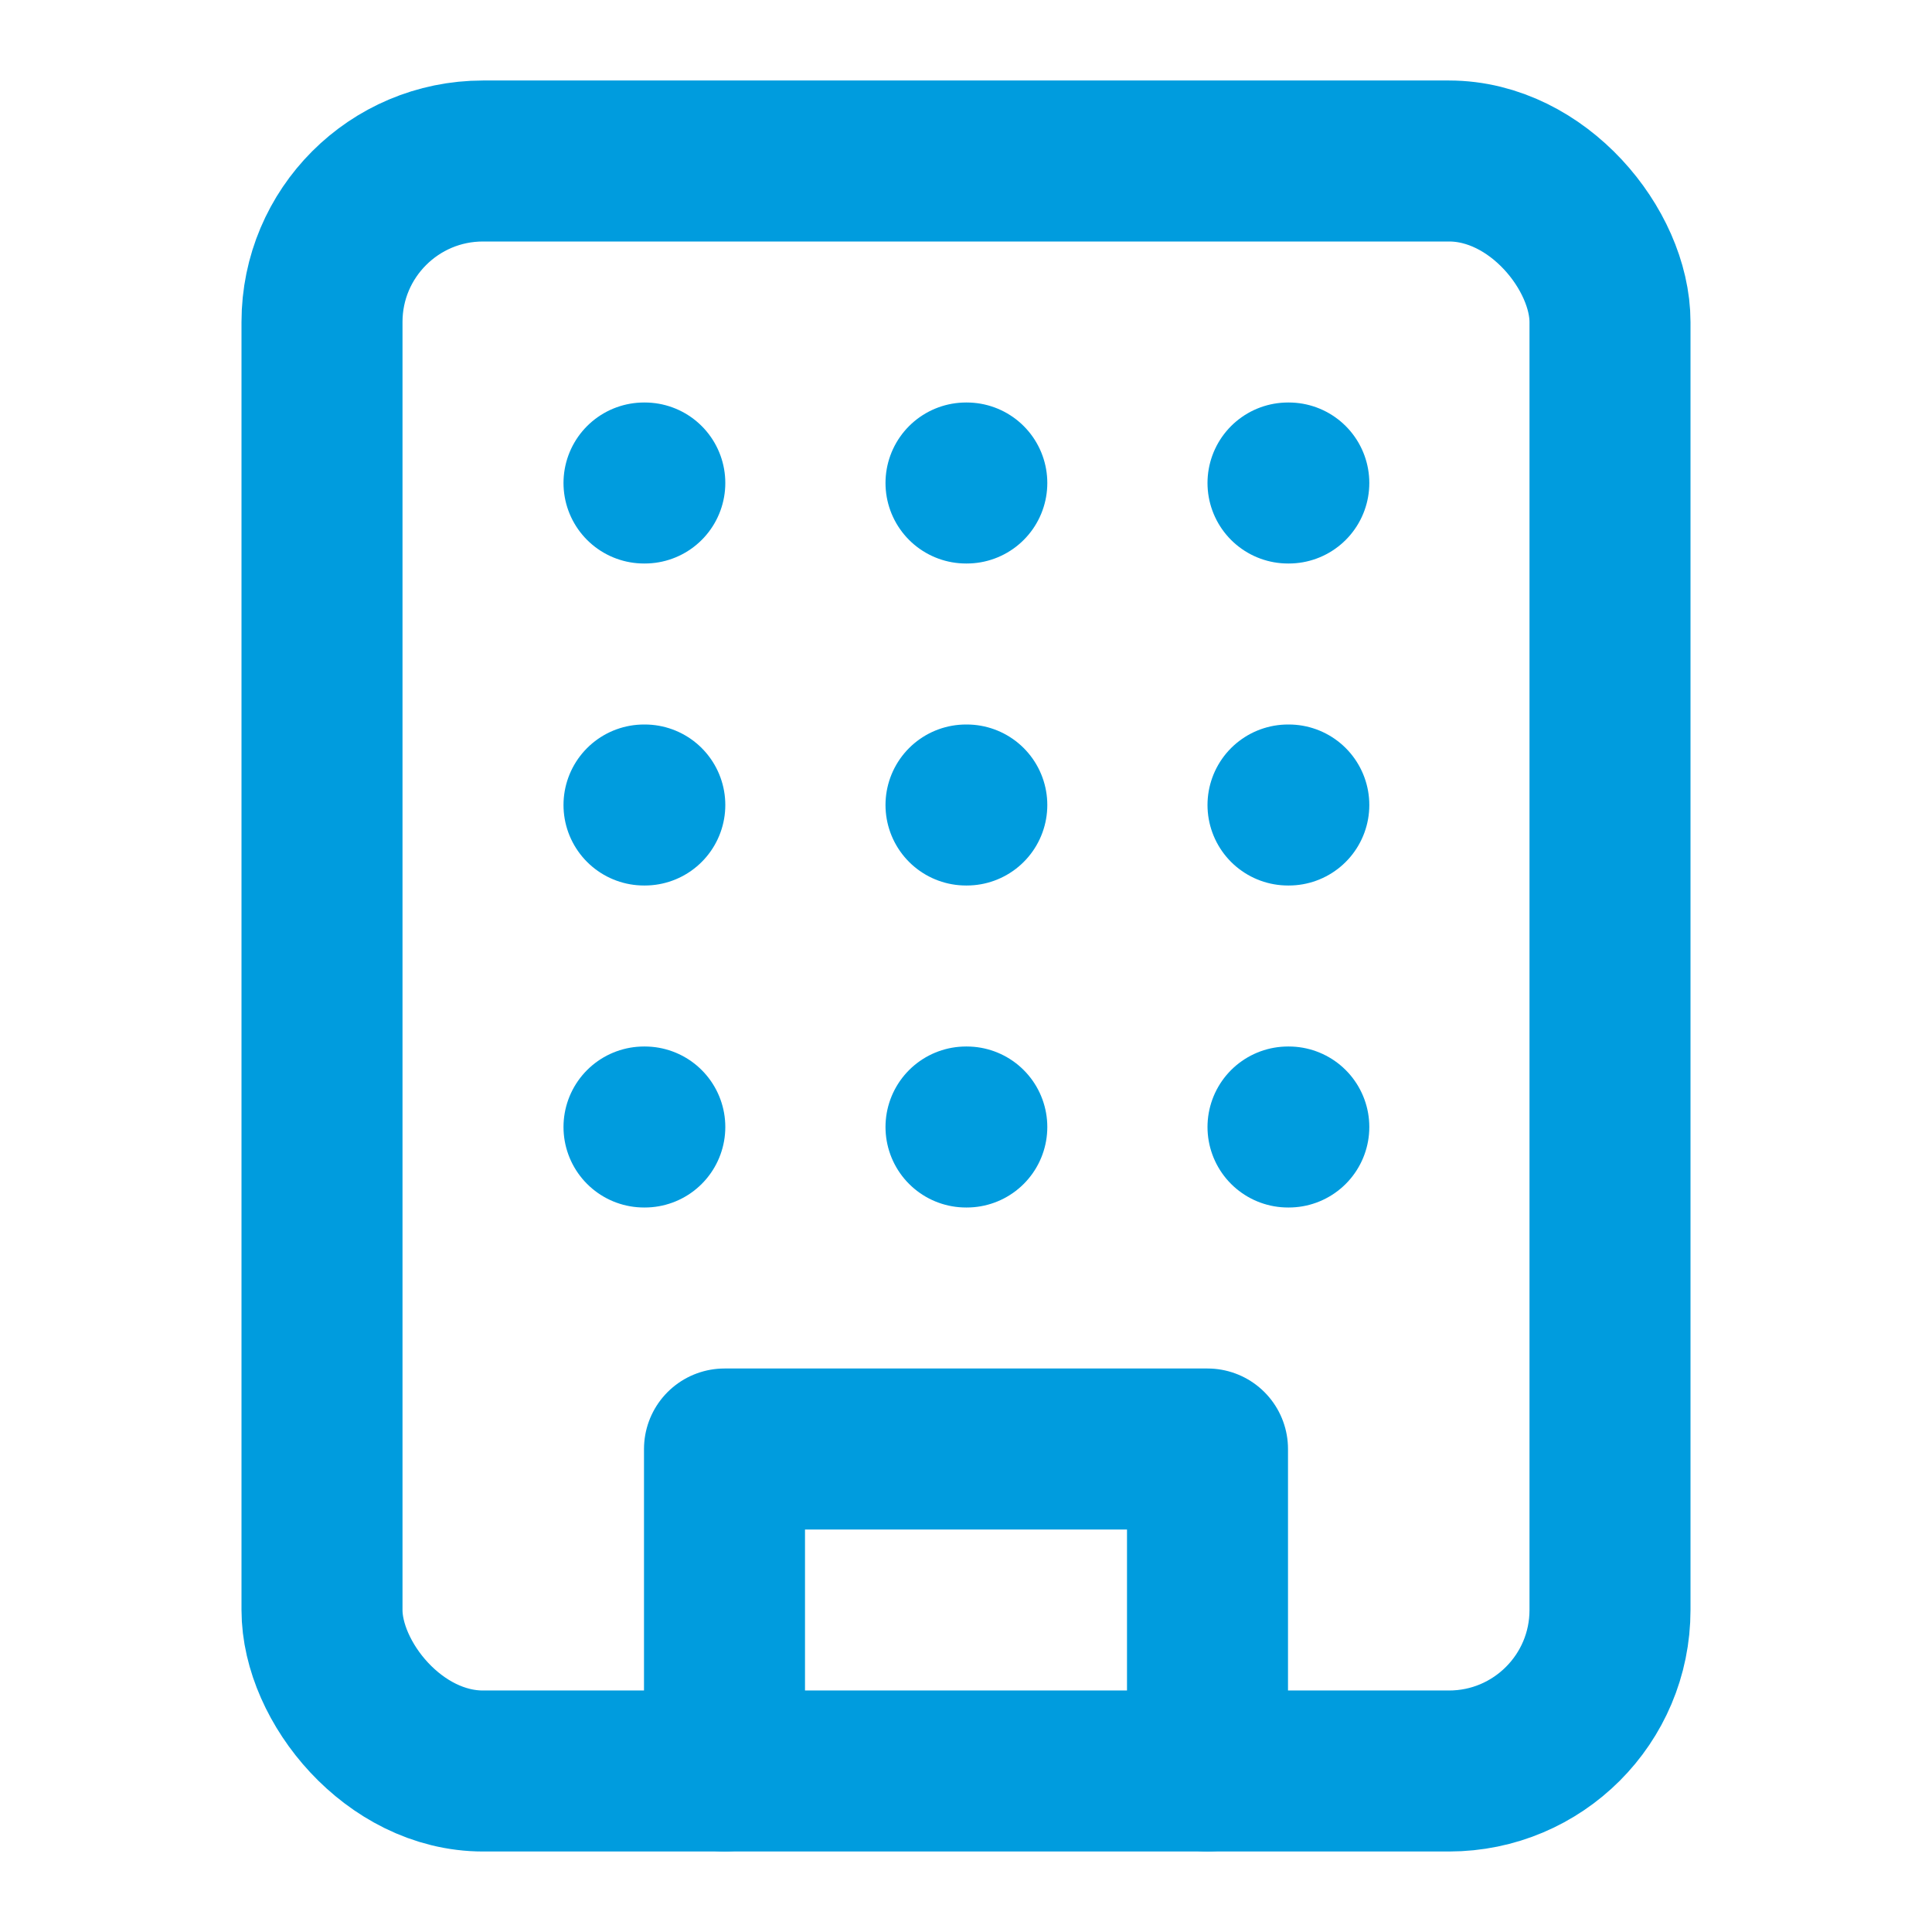
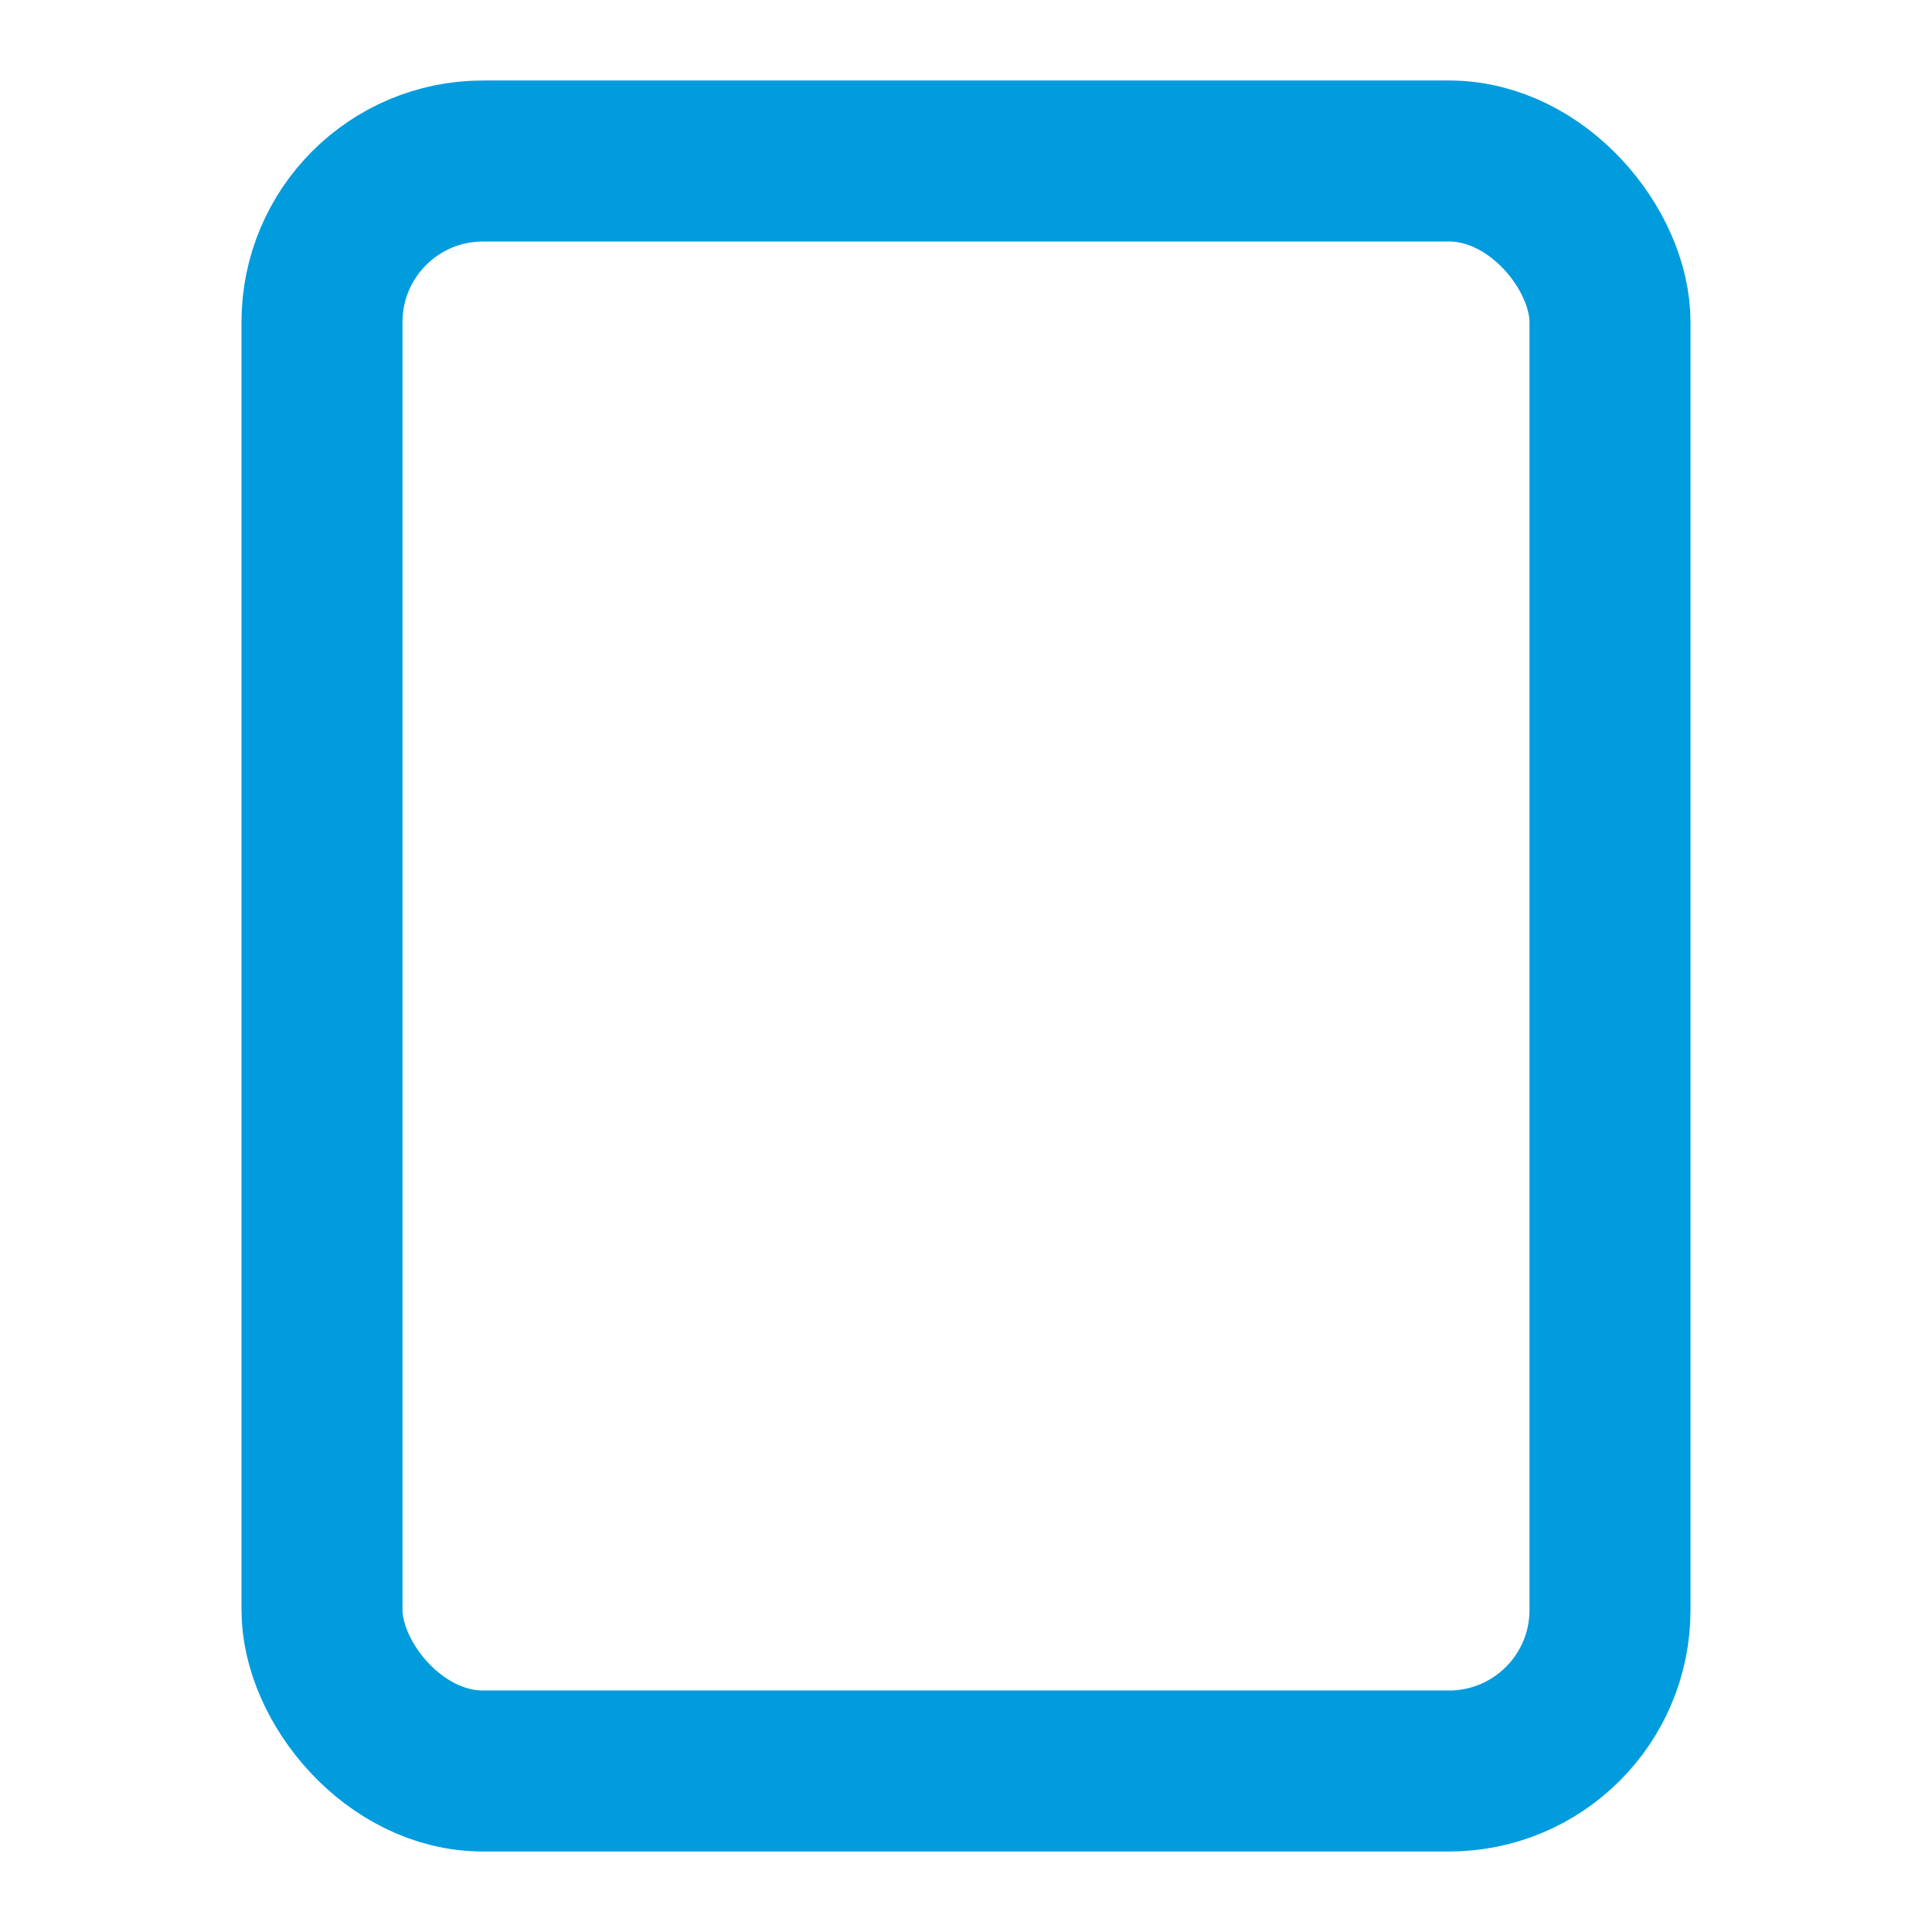
<svg xmlns="http://www.w3.org/2000/svg" width="24" height="24" viewBox="0 0 24 24">
  <g fill="none" stroke="#009CDE" stroke-linecap="round" stroke-linejoin="round" stroke-width="2">
    <rect width="16" height="20" x="4" y="2" rx="2" ry="2" />
-     <path d="M9 22v-4h6v4M8 6h.01M16 6h.01M12 6h.01M12 10h.01M12 14h.01M16 10h.01M16 14h.01M8 10h.01M8 14h.01" />
  </g>
</svg>